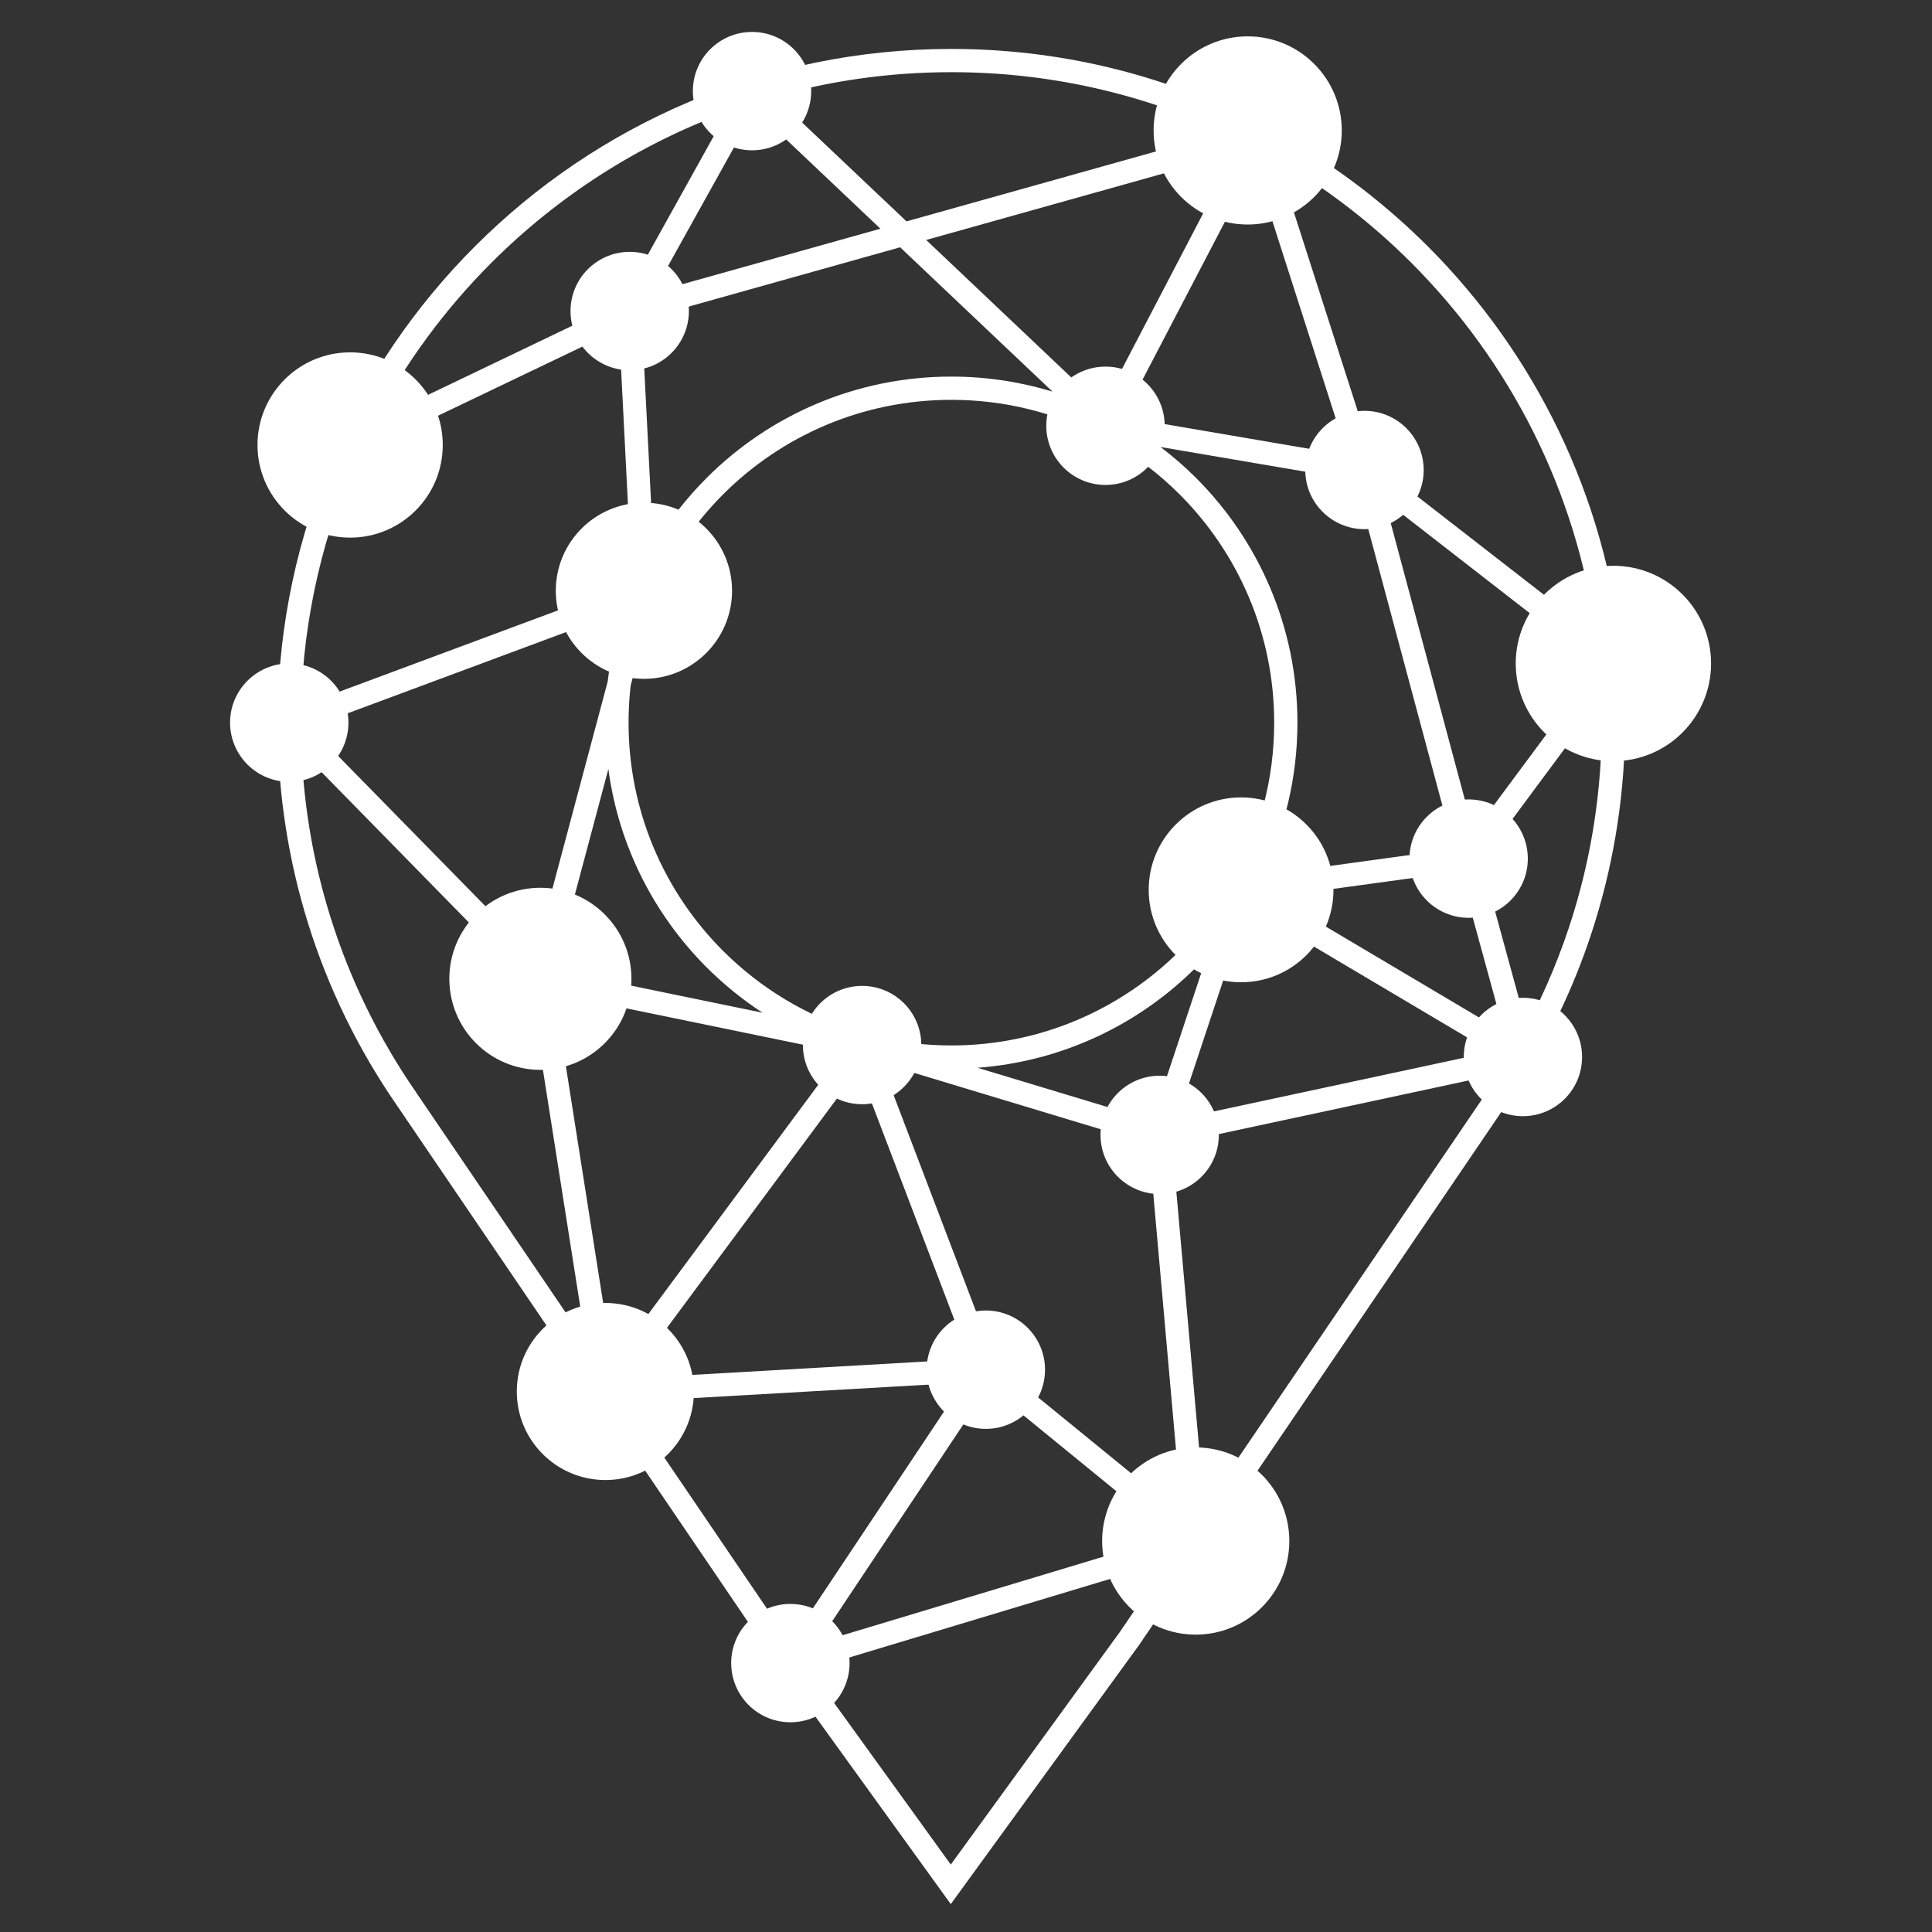
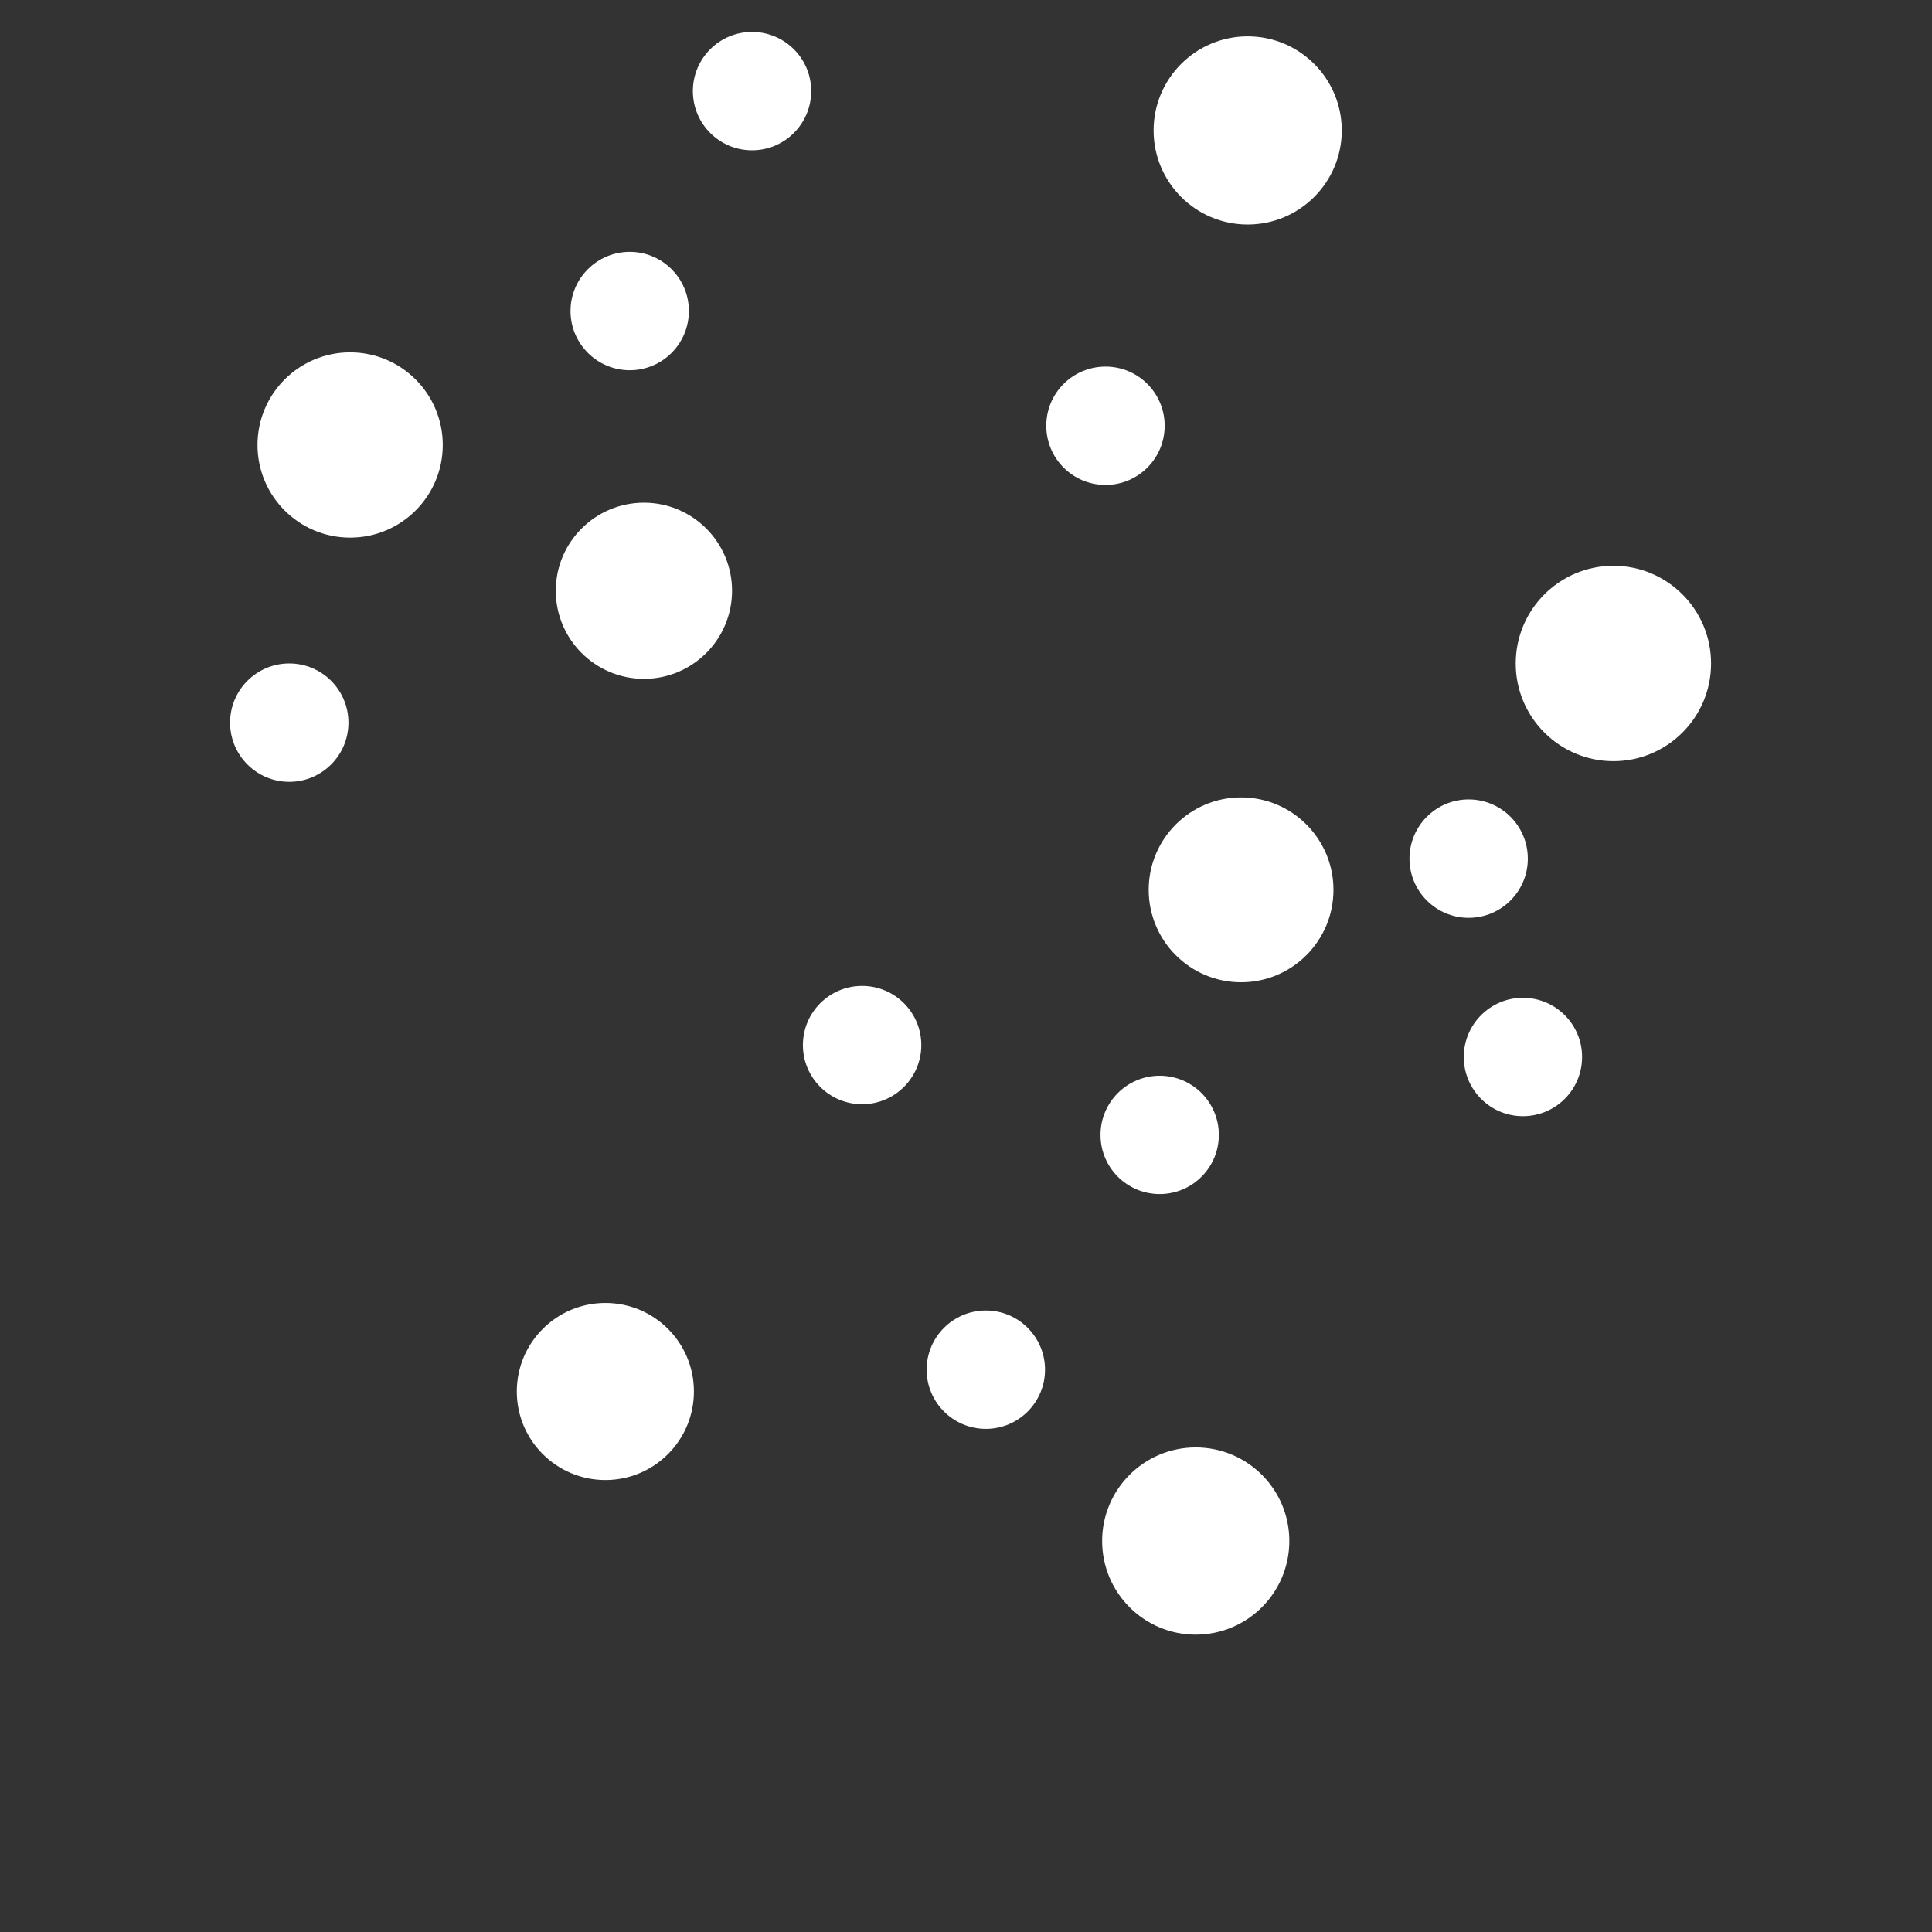
<svg xmlns="http://www.w3.org/2000/svg" version="1.1" id="Ebene_1" x="0px" y="0px" width="300px" height="300px" viewBox="0 0 300 300" enable-background="new 0 0 300 300" xml:space="preserve">
  <rect x="0" y="0" width="300" height="300" fill="#333333" stroke="none" />
  <path fill-rule="evenodd" clip-rule="evenodd" fill="#FFFFFF" d="M193.735,5.645c8.069,0,14.614,6.542,14.614,14.612  c0,8.063-6.545,14.607-14.614,14.607c-8.067,0-14.604-6.544-14.604-14.607C179.132,12.187,185.668,5.645,193.735,5.645" />
  <path fill-rule="evenodd" clip-rule="evenodd" fill="#FFFFFF" d="M265.694,103.027c0,8.366-6.788,15.165-15.162,15.165  c-8.372,0-15.171-6.799-15.171-15.165c0-8.382,6.799-15.172,15.171-15.172C258.906,87.855,265.694,94.645,265.694,103.027" />
-   <path fill-rule="evenodd" clip-rule="evenodd" fill="#FFFFFF" d="M211.879,63.795c5.068,0,9.19,4.115,9.19,9.199  c0,5.063-4.122,9.175-9.19,9.175c-5.078,0-9.197-4.112-9.197-9.175C202.682,67.91,206.801,63.795,211.879,63.795z" />
  <path fill-rule="evenodd" clip-rule="evenodd" fill="#FFFFFF" d="M236.471,154.937c5.081,0,9.193,4.124,9.193,9.192  c0,5.076-4.112,9.191-9.193,9.191c-5.068,0-9.177-4.115-9.177-9.191C227.294,159.061,231.402,154.937,236.471,154.937z" />
  <path fill-rule="evenodd" clip-rule="evenodd" fill="#FFFFFF" d="M185.668,224.756c8.034,0,14.538,6.506,14.538,14.529  c0,8.031-6.504,14.541-14.538,14.541c-8.023,0-14.529-6.51-14.529-14.541C171.139,231.262,177.645,224.756,185.668,224.756z" />
-   <path fill-rule="evenodd" clip-rule="evenodd" fill="#FFFFFF" d="M122.727,249.058c5.079,0,9.194,4.108,9.194,9.181  c0,5.077-4.115,9.193-9.194,9.193c-5.071,0-9.19-4.116-9.19-9.193C113.537,253.166,117.656,249.058,122.727,249.058z" />
  <path fill-rule="evenodd" clip-rule="evenodd" fill="#FFFFFF" d="M94.003,202.323c7.595,0,13.748,6.149,13.748,13.749  c0,7.595-6.153,13.747-13.748,13.747c-7.592,0-13.755-6.152-13.755-13.747C80.249,208.473,86.412,202.323,94.003,202.323z" />
  <path fill-rule="evenodd" clip-rule="evenodd" fill="#FFFFFF" d="M44.916,103.019c5.075,0,9.19,4.118,9.19,9.192  c0,5.078-4.115,9.191-9.19,9.191c-5.067,0-9.19-4.114-9.19-9.191C35.726,107.137,39.848,103.019,44.916,103.019z" />
  <path fill-rule="evenodd" clip-rule="evenodd" fill="#FFFFFF" d="M54.368,54.712c7.945,0,14.384,6.438,14.384,14.384  s-6.439,14.386-14.384,14.386c-7.938,0-14.384-6.44-14.384-14.386S46.43,54.712,54.368,54.712z" />
  <path fill-rule="evenodd" clip-rule="evenodd" fill="#FFFFFF" d="M97.789,39.108c5.068,0,9.181,4.116,9.181,9.191  c0,5.076-4.112,9.192-9.181,9.192c-5.075,0-9.2-4.116-9.2-9.192C88.588,43.224,92.714,39.108,97.789,39.108z" />
-   <path fill-rule="evenodd" clip-rule="evenodd" fill="#FFFFFF" d="M83.908,137.852c7.809,0,14.142,6.33,14.142,14.137  c0,7.803-6.333,14.139-14.142,14.139c-7.81,0-14.136-6.336-14.136-14.139C69.772,144.182,76.099,137.852,83.908,137.852z" />
  <path fill-rule="evenodd" clip-rule="evenodd" fill="#FFFFFF" d="M180.076,167.037c5.071,0,9.185,4.115,9.185,9.191  c0,5.068-4.113,9.184-9.185,9.184c-5.081,0-9.189-4.115-9.189-9.184C170.887,171.152,174.995,167.037,180.076,167.037z" />
  <path fill-rule="evenodd" clip-rule="evenodd" fill="#FFFFFF" d="M228.049,124.136c5.082,0,9.19,4.123,9.19,9.199  c0,5.064-4.108,9.184-9.19,9.184c-5.072,0-9.187-4.119-9.187-9.184C218.862,128.259,222.977,124.136,228.049,124.136z" />
  <path fill-rule="evenodd" clip-rule="evenodd" fill="#FFFFFF" d="M133.867,153.09c5.074,0,9.193,4.116,9.193,9.19  c0,5.067-4.119,9.183-9.193,9.183c-5.079,0-9.191-4.115-9.191-9.183C124.676,157.206,128.788,153.09,133.867,153.09z" />
  <path fill-rule="evenodd" clip-rule="evenodd" fill="#FFFFFF" d="M99.996,78.057c7.544,0,13.677,6.124,13.677,13.677  c0,7.547-6.133,13.676-13.677,13.676c-7.564,0-13.693-6.129-13.693-13.676C86.303,84.181,92.432,78.057,99.996,78.057z" />
  <path fill-rule="evenodd" clip-rule="evenodd" fill="#FFFFFF" d="M171.665,56.927c5.071,0,9.185,4.109,9.185,9.185  c0,5.076-4.113,9.191-9.185,9.191c-5.085,0-9.2-4.115-9.2-9.191C162.465,61.036,166.58,56.927,171.665,56.927z" />
  <path fill-rule="evenodd" clip-rule="evenodd" fill="#FFFFFF" d="M153.084,203.494c5.068,0,9.188,4.115,9.188,9.19  c0,5.074-4.119,9.19-9.188,9.19c-5.074,0-9.196-4.116-9.196-9.19C143.888,207.609,148.01,203.494,153.084,203.494z" />
  <path fill-rule="evenodd" clip-rule="evenodd" fill="#FFFFFF" d="M192.716,123.82c7.919,0,14.344,6.438,14.344,14.352  c0,7.925-6.425,14.352-14.344,14.352c-7.924,0-14.347-6.427-14.347-14.352C178.369,130.258,184.792,123.82,192.716,123.82z" />
  <path fill-rule="evenodd" clip-rule="evenodd" fill="#FFFFFF" d="M116.775,4.958c5.075,0,9.189,4.115,9.189,9.184  c0,5.08-4.115,9.196-9.189,9.196c-5.072,0-9.187-4.116-9.187-9.196C107.588,9.073,111.704,4.958,116.775,4.958z" />
-   <path fill="#FFFFFF" d="M96.493,46.923l16.432-29.555C99.034,22.469,86.568,30.534,76.31,40.797  c-7.16,7.152-13.245,15.385-18.006,24.427L96.493,46.923z M46.752,109.618l51.374-19.112l-2-39.415L55.742,70.434  C50.29,82.423,47.11,95.674,46.752,109.618z M82.983,148.471l11.381-42.647c0.442-3.801,1.292-7.49,2.503-11.01l-48.724,18.121  L82.983,148.471z M82.316,153.494l-0.633-0.129l0.218-0.842L46.827,116.73c0.388,8.855,1.912,17.424,4.442,25.537  c3.061,9.828,7.578,19.013,13.303,27.293l0.006,0.014l26.391,38.845L82.316,153.494z M86.143,150.608l32.262,6.646  c-3.136-2.045-6.038-4.41-8.681-7.044c-8.119-8.127-13.657-18.836-15.258-30.792L86.143,150.608z M194.788,25.645L174.39,64.749  l34.856,5.958L194.788,25.645z M226.729,135.327l-28.653,3.926l35.49,21.053L226.729,135.327z M248.657,108.57l-18.636,25.13  l7.028,25.7c2.938-5.54,5.377-11.402,7.254-17.506c2.881-9.377,4.425-19.334,4.425-29.683  C248.729,110.992,248.701,109.777,248.657,108.57z M213.416,71.901l34.404,26.732c-3.022-22.46-13.417-42.576-28.68-57.836  c-6.207-6.209-13.217-11.606-20.857-16.035L213.416,71.901z M182.778,173.802l48.821-10.471l-37.883-22.467L182.778,173.802z   M181.329,242.479l-55.571,16.735l21.881,30.313l26.271-36.142l0,0L181.329,242.479z M149.58,214.698l-52.298,2.992l24.04,35.381  l0,0l1.398,1.932L149.58,214.698z M95.112,211.555l35.632-48.088l-44.652-9.191L95.112,211.555z M133.173,160.197l1.204-1.639  l0.843,2.206c3.997,1.027,8.185,1.573,12.504,1.573c13.84,0,26.375-5.61,35.451-14.684c2.671-2.667,5.034-5.634,7.053-8.853  l-2.871-1.715l4.224-0.583c4-7.196,6.275-15.477,6.275-24.292c0-13.838-5.616-26.367-14.681-35.44  c-3.193-3.194-6.819-5.953-10.778-8.194l-0.244,0.481l-1.531-1.456c-6.863-3.523-14.653-5.515-22.897-5.515  c-13.84,0-26.374,5.608-35.449,14.684c-4.442,4.451-8.061,9.735-10.592,15.589l-3.758,14.088c-0.214,1.886-0.323,3.818-0.323,5.762  c0,13.84,5.605,26.375,14.673,35.443C118.037,153.404,125.18,157.767,133.173,160.197z M150.517,211.028l-17.163-45.033  l-35.619,48.057L150.517,211.028z M181.903,238.537l-28.418-23.2l-26.479,39.734L181.903,238.537z M187.522,239.766l0.316,3.618  l-1.783-1.455l-9.189,13.526l-0.034,0.045l-27.734,38.156l-1.459,2.014l-1.459-2.021l-24.068-33.338l-3.66,1.101l2.14-3.215  l-2.187-3.017l-0.028-0.041L93.095,217.93l-2.83,0.169l1.531-2.075l-30.19-44.417l0,0c-5.929-8.579-10.612-18.097-13.782-28.269  c-2.99-9.614-4.636-19.818-4.711-30.392l-1.422-1.456l1.422-0.523c0.337-28.394,11.98-54.067,30.646-72.722  C92.684,19.308,118.84,7.599,147.724,7.599c16.775,0,32.633,3.951,46.694,10.976l1.169-2.232l1.082,3.395  c9.255,4.908,17.684,11.167,25.033,18.508c16.608,16.61,27.665,38.792,30.122,63.491l1.201,0.945l-0.997,1.354  c0.204,2.699,0.313,5.425,0.313,8.177c0,10.685-1.612,21.011-4.599,30.744c-2.313,7.536-5.459,14.715-9.327,21.425l0.973,3.579  l-2.292-1.362c-0.898,1.473-1.823,2.922-2.797,4.335L187.522,239.766z M182.006,177.657l5.017,56.449l44.306-65.187  c0.476-0.708,0.952-1.421,1.411-2.15L182.006,177.657z M139.771,38.399L99.653,49.651l1.796,35.234  c2.295-3.897,5.088-7.478,8.275-10.671c9.725-9.725,23.163-15.738,38-15.738c5.466,0,10.737,0.822,15.711,2.335L139.771,38.399z   M191.665,23.855l-47.846,13.407l27.34,25.903L191.665,23.855z M140.765,34.375l49.395-13.846  c-12.905-5.987-27.283-9.321-42.436-9.321c-9.514,0-18.714,1.318-27.442,3.781L140.765,34.375z M101.458,45.392l35.255-9.879  l-19.493-18.462L101.458,45.392z M151.788,165.804l27.132,8.19l8.486-25.547c-0.554,0.602-1.108,1.194-1.683,1.764  C176.894,159.041,165.01,164.817,151.788,165.804z M177.777,177.423l-40.918-12.36l17.436,45.751l2.289-0.136l-1.099,1.652  l28.021,22.856l-5.042-56.771l-1.088,0.228L177.777,177.423z M215.009,77.705l13.816,51.554l19.211-25.888L215.009,77.705z   M225.78,131.821L210.43,74.564l-30.224-5.153c1.952,1.471,3.793,3.075,5.518,4.803c9.727,9.724,15.741,23.166,15.741,37.998  c0,8.505-1.98,16.547-5.497,23.702L225.78,131.821z" />
</svg>